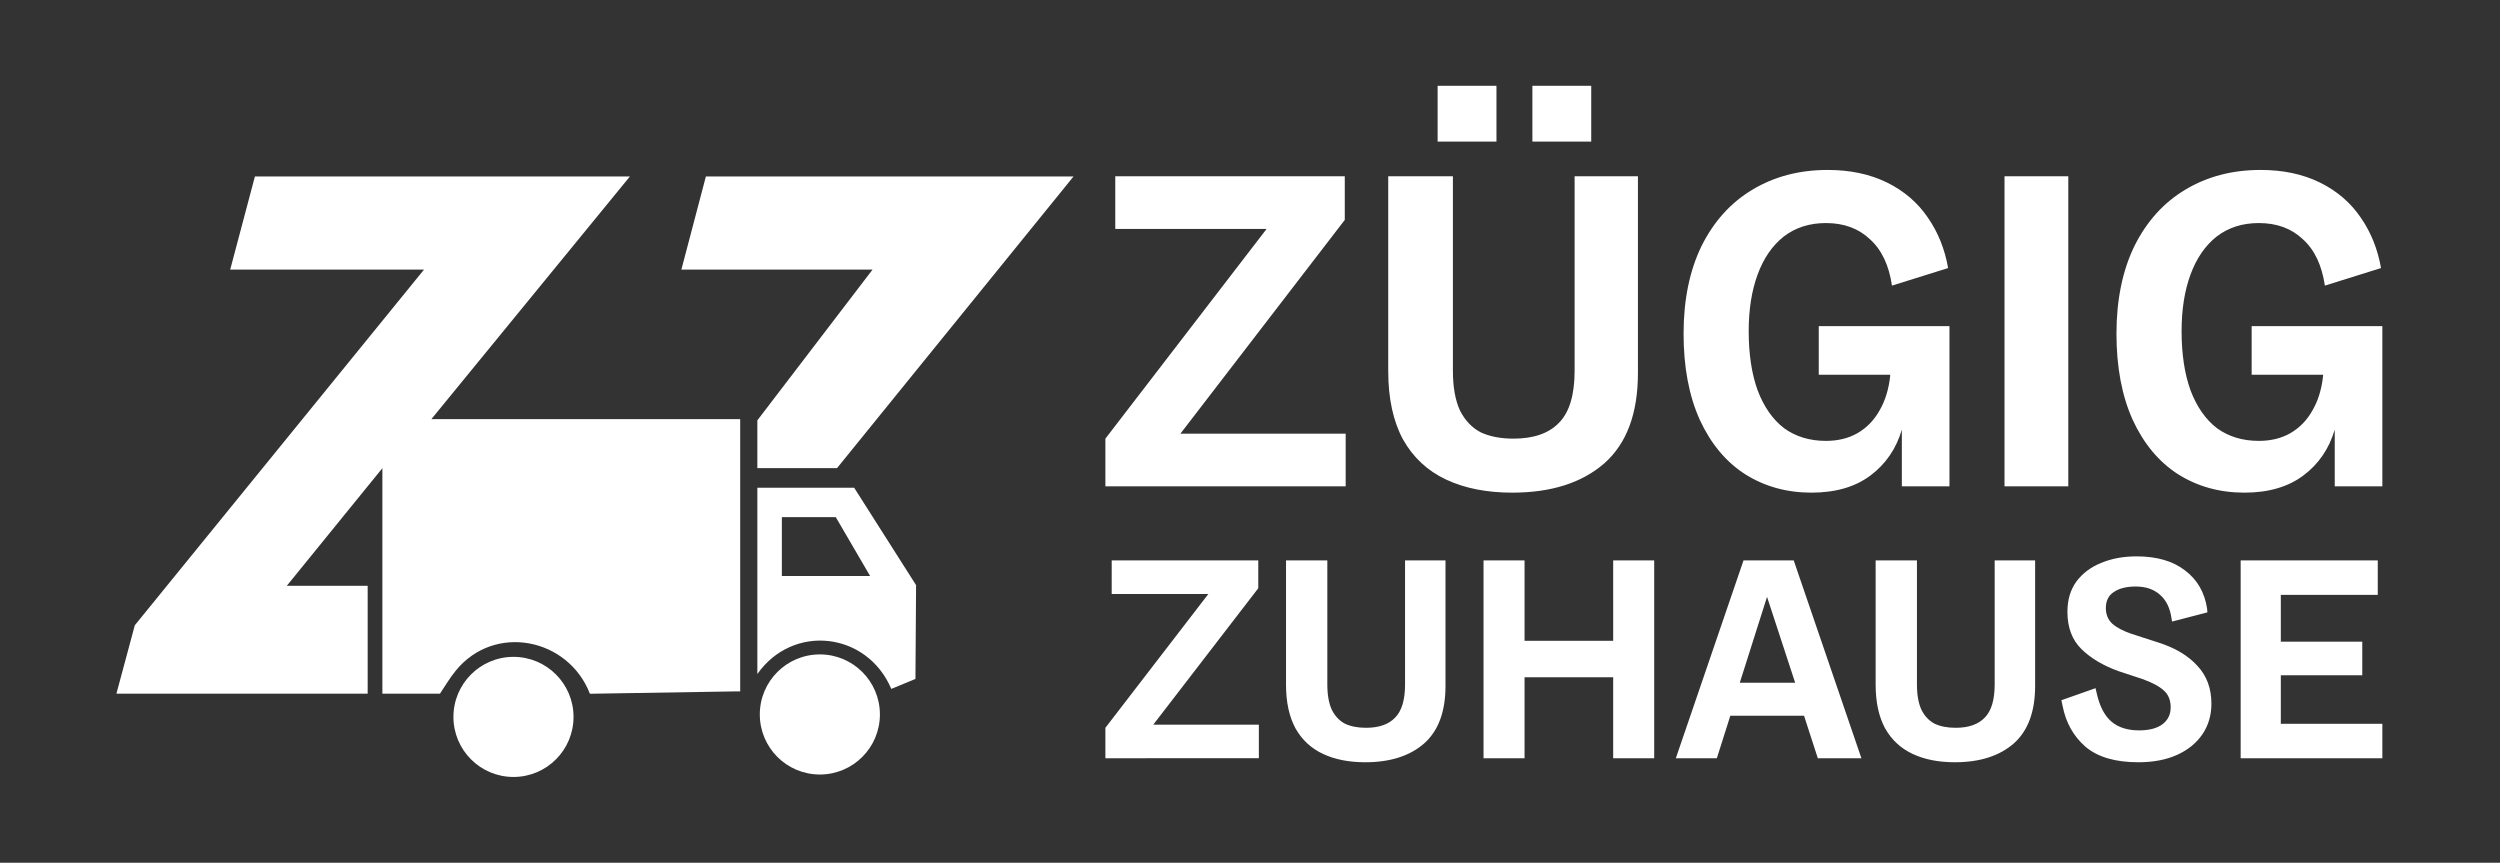
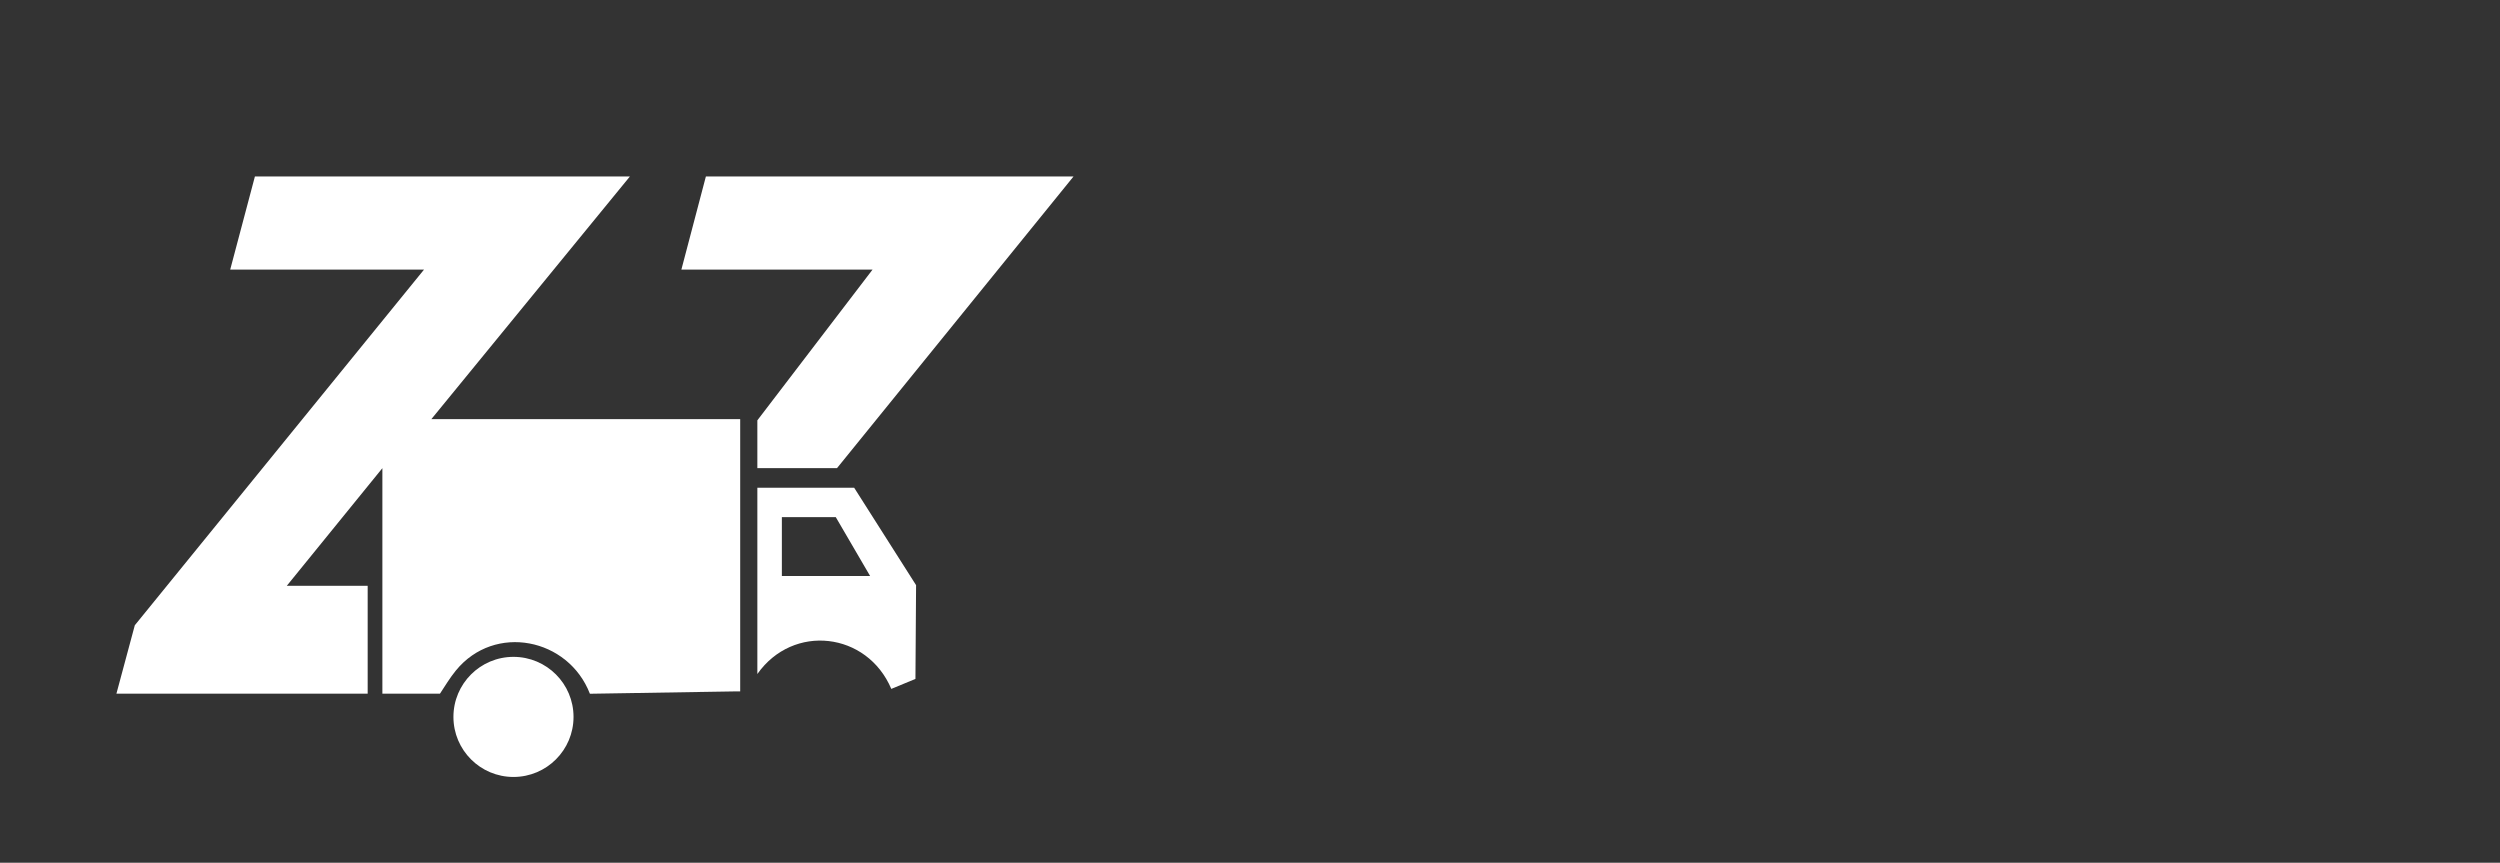
<svg xmlns="http://www.w3.org/2000/svg" width="1020" height="352" fill="none">
  <rect width="100%" height="100%" fill="#333333" stroke="none" />
  <path fill="#fff" d="m257 72-81 99h126v111.08h-1.42l-59.9.97c-8.77-22.68-38.8-28.85-54.65-9.52-2.45 2.99-4.53 6.47-6.52 9.48h-23.5v-92l-39 48h33v44H47.5l7.5-27.9 117.99-145.1-79.065-.02L104 72.01h153V72Z" />
  <path fill="#fff" d="m438 72-96.5 119H309v-19.5l47-61.5h-78l10-38h150Zm-89.5 127 25.26 39.74-.26 38.26-9.85 4.07c-9.86-23.23-40.07-26.78-54.65-6.07v-76h39.5Zm-7.5 12h-22v24h36l-14-24Zm-107 81.5c0 13.531-10.969 24.5-24.5 24.5S185 306.031 185 292.5s10.969-24.5 24.5-24.5 24.5 10.969 24.5 24.5Z" />
-   <path fill="#fff" d="M359 291.5c0 13.531-10.969 24.5-24.5 24.5S310 305.031 310 291.5s10.969-24.5 24.5-24.5 24.5 10.969 24.5 24.5Zm92-112.535 65.784-85.571h-61.753V71.909h93.637v17.812l-67.067 87.224h67.433v21.484H451v-19.464ZM616.971 201c-10.383 0-19.362-1.775-26.936-5.325-7.574-3.55-13.438-8.998-17.591-16.343-4.032-7.468-6.047-16.772-6.047-27.912V71.91h26.387v79.327c0 6.733.977 12.18 2.931 16.343 2.077 4.039 4.887 6.978 8.43 8.814 3.664 1.714 8.123 2.571 13.376 2.571 8.185 0 14.354-2.143 18.508-6.427 4.275-4.285 6.413-11.385 6.413-21.301V71.909h25.837v80.246c0 16.526-4.581 28.83-13.743 36.909-9.162 7.957-21.684 11.936-37.565 11.936ZM586.553 35h24.005v22.77h-24.005V35Zm38.664 0h24.005v22.77h-24.005V35Zm113.907 166c-10.14 0-19.18-2.51-27.12-7.529-7.818-5.019-13.988-12.425-18.508-22.219-4.397-9.793-6.596-21.484-6.596-35.073 0-13.833 2.443-25.769 7.329-35.807 5.009-10.039 11.911-17.69 20.707-22.954 8.918-5.386 19.179-8.08 30.784-8.08 9.163 0 17.225 1.714 24.188 5.142 6.964 3.428 12.522 8.202 16.675 14.323 4.154 5.999 6.903 12.854 8.246 20.566l-22.905 7.162c-1.222-8.325-4.215-14.629-8.979-18.914-4.642-4.407-10.628-6.61-17.958-6.61-6.718 0-12.46 1.836-17.224 5.508-4.642 3.673-8.185 8.815-10.628 15.425-2.444 6.611-3.665 14.323-3.665 23.137 0 9.427 1.221 17.506 3.665 24.239 2.565 6.733 6.169 11.875 10.811 15.425 4.764 3.428 10.445 5.142 17.041 5.142 4.887 0 9.163-1.041 12.827-3.122 3.787-2.203 6.78-5.264 8.979-9.181 2.321-3.918 3.787-8.631 4.398-14.14v-.551h-29.135v-19.831h53.323v65.371h-19.424v-23.137c-2.321 7.835-6.596 14.078-12.827 18.73-6.23 4.652-14.231 6.978-24.004 6.978Zm78.719-129.09h26.021v126.519h-26.021V71.909ZM915.745 201c-10.14 0-19.18-2.51-27.12-7.529-7.818-5.019-13.988-12.425-18.508-22.219-4.397-9.793-6.596-21.484-6.596-35.073 0-13.833 2.443-25.769 7.329-35.807 5.009-10.039 11.911-17.69 20.707-22.954 8.918-5.386 19.179-8.08 30.784-8.08 9.163 0 17.225 1.714 24.188 5.142 6.964 3.428 12.522 8.202 16.675 14.323 4.154 5.999 6.902 12.854 8.246 20.566l-22.905 7.162c-1.222-8.325-4.215-14.629-8.979-18.914-4.642-4.407-10.628-6.61-17.958-6.61-6.718 0-12.46 1.836-17.224 5.508-4.642 3.673-8.185 8.815-10.628 15.425-2.444 6.611-3.665 14.323-3.665 23.137 0 9.427 1.221 17.506 3.665 24.239 2.565 6.733 6.169 11.875 10.811 15.425 4.764 3.428 10.445 5.142 17.041 5.142 4.887 0 9.163-1.041 12.827-3.122 3.787-2.203 6.78-5.264 8.979-9.181 2.321-3.918 3.787-8.631 4.398-14.14v-.551h-29.135v-19.831H972v65.371h-19.424v-23.137c-2.321 7.835-6.596 14.078-12.827 18.73-6.23 4.652-14.231 6.978-24.004 6.978ZM451 296.941l42.012-54.594h-39.437V228.64h59.8v11.364l-42.832 55.649h43.066v13.707H451v-12.419ZM556.996 311c-6.631 0-12.366-1.132-17.203-3.397-4.837-2.265-8.582-5.741-11.234-10.427-2.575-4.765-3.862-10.7-3.862-17.808V228.64h16.852v50.611c0 4.296.624 7.771 1.872 10.427 1.326 2.577 3.121 4.452 5.383 5.623 2.341 1.094 5.188 1.64 8.543 1.64 5.227 0 9.167-1.366 11.82-4.1 2.73-2.734 4.096-7.264 4.096-13.59V228.64h16.5v51.197c0 10.544-2.926 18.393-8.777 23.548-5.851 5.077-13.848 7.615-23.99 7.615Zm48.287-82.36h16.734v32.804h36.161V228.64h16.735v80.72h-16.735v-33.038h-36.161v33.038h-16.734v-80.72Zm106.072 0h20.479l27.618 80.72h-17.788l-5.617-17.339h-30.076l-5.5 17.339h-16.734l27.618-80.72Zm21.064 49.908-11.468-35.029-11.118 35.029h22.586ZM797.561 311c-6.631 0-12.365-1.132-17.202-3.397-4.837-2.265-8.582-5.741-11.235-10.427-2.574-4.765-3.862-10.7-3.862-17.808V228.64h16.852v50.611c0 4.296.624 7.771 1.872 10.427 1.327 2.577 3.121 4.452 5.384 5.623 2.34 1.094 5.188 1.64 8.542 1.64 5.228 0 9.167-1.366 11.82-4.1 2.731-2.734 4.096-7.264 4.096-13.59V228.64h16.501v51.197c0 10.544-2.926 18.393-8.777 23.548-5.852 5.077-13.848 7.615-23.991 7.615Zm57.415-30.226.468 1.992c1.171 5.311 3.16 9.177 5.969 11.598 2.808 2.421 6.592 3.632 11.351 3.632 4.057 0 7.217-.82 9.479-2.46 2.263-1.719 3.394-4.023 3.394-6.913 0-2.889-.897-5.154-2.692-6.795-1.794-1.718-4.759-3.319-8.894-4.803l-9.596-3.163c-6.319-2.265-11.39-5.272-15.213-9.021-3.823-3.749-5.734-8.826-5.734-15.23 0-4.843 1.209-8.943 3.627-12.301 2.497-3.359 5.852-5.897 10.065-7.615 4.291-1.797 9.128-2.695 14.511-2.695 8.27 0 14.862 1.914 19.777 5.741 4.993 3.749 7.997 8.942 9.011 15.581l.117 1.523-14.394 3.749-.234-1.171c-.546-4.218-2.106-7.459-4.681-9.724-2.497-2.265-5.812-3.398-9.947-3.398-3.745 0-6.71.742-8.894 2.226-2.185 1.406-3.277 3.593-3.277 6.561 0 2.655.897 4.803 2.692 6.443 1.794 1.562 4.408 2.929 7.84 4.101l10.884 3.514c6.865 2.187 12.17 5.351 15.915 9.49 3.823 4.061 5.735 9.216 5.735 15.464 0 4.687-1.21 8.826-3.628 12.419-2.419 3.593-5.852 6.404-10.299 8.435-4.446 2.031-9.752 3.046-15.915 3.046-9.362 0-16.54-2.109-21.533-6.326-4.915-4.296-8.036-9.88-9.362-16.753l-.468-2.226 13.926-4.921Zm59.213-52.134h55.939v14.059h-39.555v19.096h33.235v13.707h-33.235v19.799H972v14.059h-57.811v-80.72Z" />
</svg>